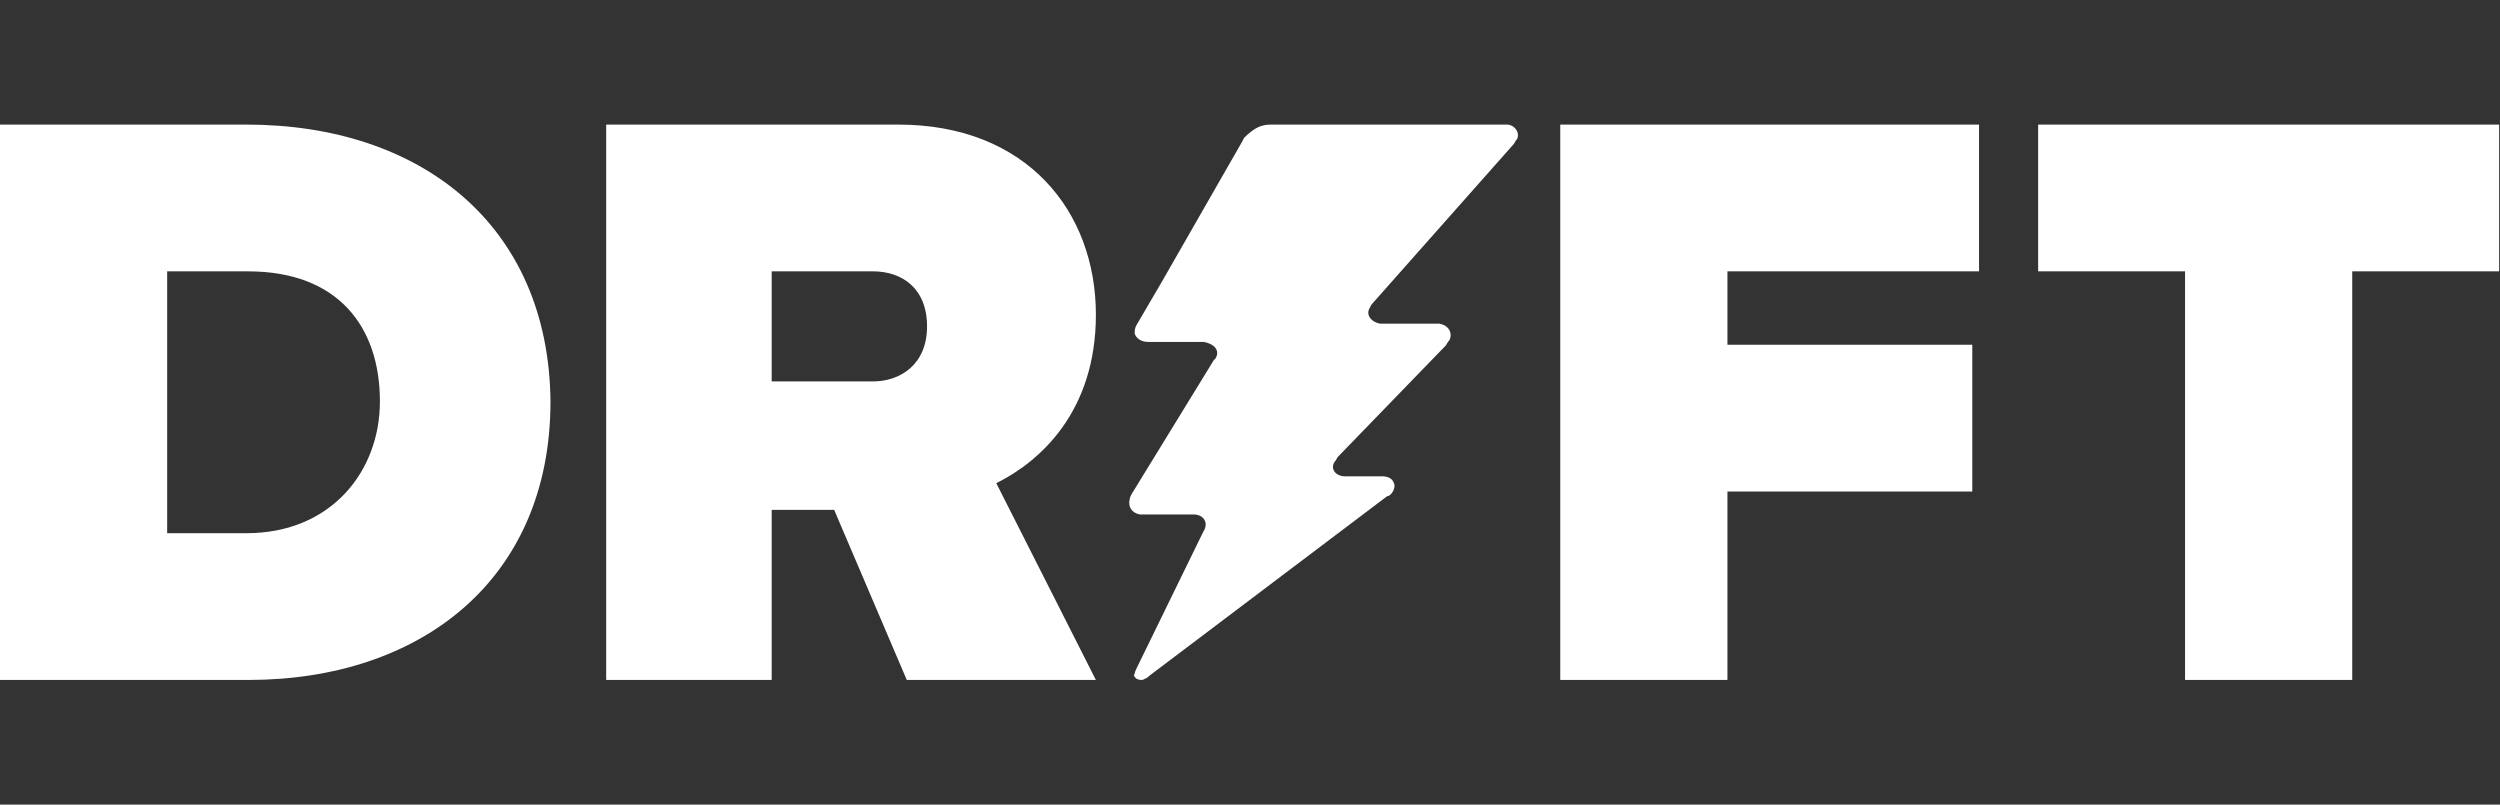
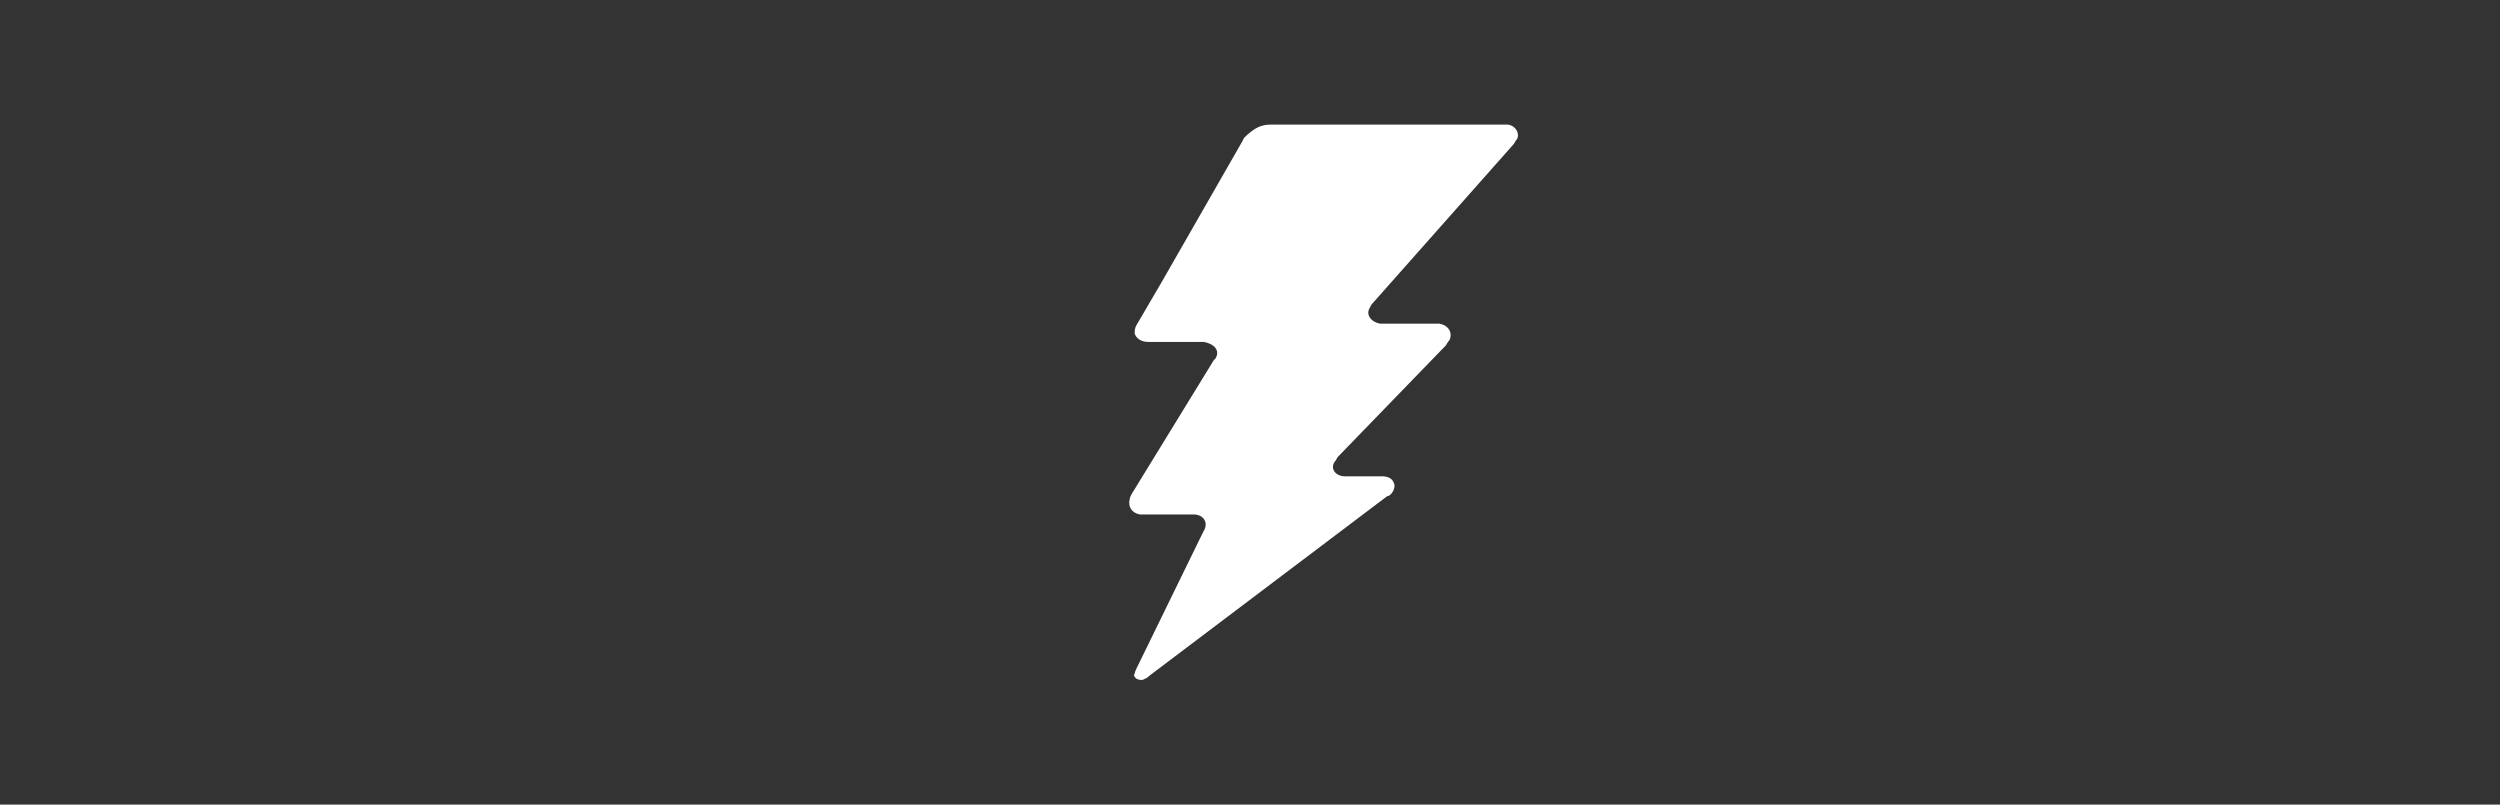
<svg xmlns="http://www.w3.org/2000/svg" width="174" height="56" viewBox="0 0 174 56" fill="none">
  <rect x="0" y="0" width="174" height="56" fill="#333333" stroke="none" />
  <g clip-path="url(#clip0_5985_7967)">
-     <path d="M76.274 21.905C76.274 14.707 71.456 8.672 62.524 8.672H42.191V47.325H53.709V35.485H58.057L63.112 47.325H76.274L69.341 33.628C72.397 32.12 76.274 28.637 76.274 21.905ZM60.761 26.547H53.709V18.885H60.761C62.761 18.885 64.523 20.048 64.523 22.716C64.523 25.387 62.642 26.547 60.761 26.547ZM108.594 47.325H120.23V34.209H137.271V23.994H120.23V18.887H137.741V8.672H108.594V47.325ZM17.159 8.672H0V47.325H17.276C29.264 47.325 38.314 40.361 38.314 27.94C38.195 15.636 29.264 8.672 17.159 8.672ZM17.159 37.11H11.635V18.887H17.276C23.506 18.887 26.442 22.718 26.442 27.94C26.442 32.816 23.035 37.11 17.159 37.11ZM141.855 8.672V18.887H152.079V47.325H163.715V18.887H173.939V8.672H141.855Z" fill="white" />
    <path d="M104.507 8.672H104.975C105.561 8.788 105.796 9.364 105.561 9.711C105.444 9.827 105.444 9.942 105.327 10.058L95.606 21.027C95.606 21.027 95.372 21.258 95.372 21.373C95.02 21.834 95.372 22.413 96.074 22.528H100.173C100.877 22.644 101.109 23.222 100.877 23.683C100.759 23.798 100.643 24.028 100.643 24.028L93.146 31.767C93.03 31.881 93.03 31.997 92.912 32.112C92.56 32.573 92.912 33.151 93.614 33.151H96.192C96.543 33.151 96.894 33.267 97.011 33.612C97.129 33.844 97.011 34.19 96.777 34.422C96.659 34.537 96.543 34.537 96.543 34.537L80.029 47.007C80.029 47.007 79.795 47.239 79.677 47.239C79.559 47.354 79.325 47.354 79.091 47.239C78.975 47.123 78.857 47.007 78.975 46.892C78.975 46.776 79.091 46.545 79.091 46.545L83.659 37.192L83.777 36.962C84.129 36.384 83.777 35.806 83.073 35.806H79.325C78.74 35.692 78.505 35.23 78.623 34.767C78.623 34.653 78.74 34.422 78.74 34.422L84.479 25.069L84.597 24.953C84.947 24.375 84.479 23.914 83.777 23.798H79.91C79.442 23.798 79.09 23.567 78.974 23.222C78.974 22.989 78.974 22.875 79.09 22.644L80.847 19.642L86.471 9.827L86.587 9.596C87.29 8.903 87.758 8.672 88.462 8.672H104.507Z" fill="white" />
  </g>
  <defs>
    <clipPath id="clip0_5985_7967">
      <rect width="173.939" height="56" fill="white" />
    </clipPath>
  </defs>
</svg>